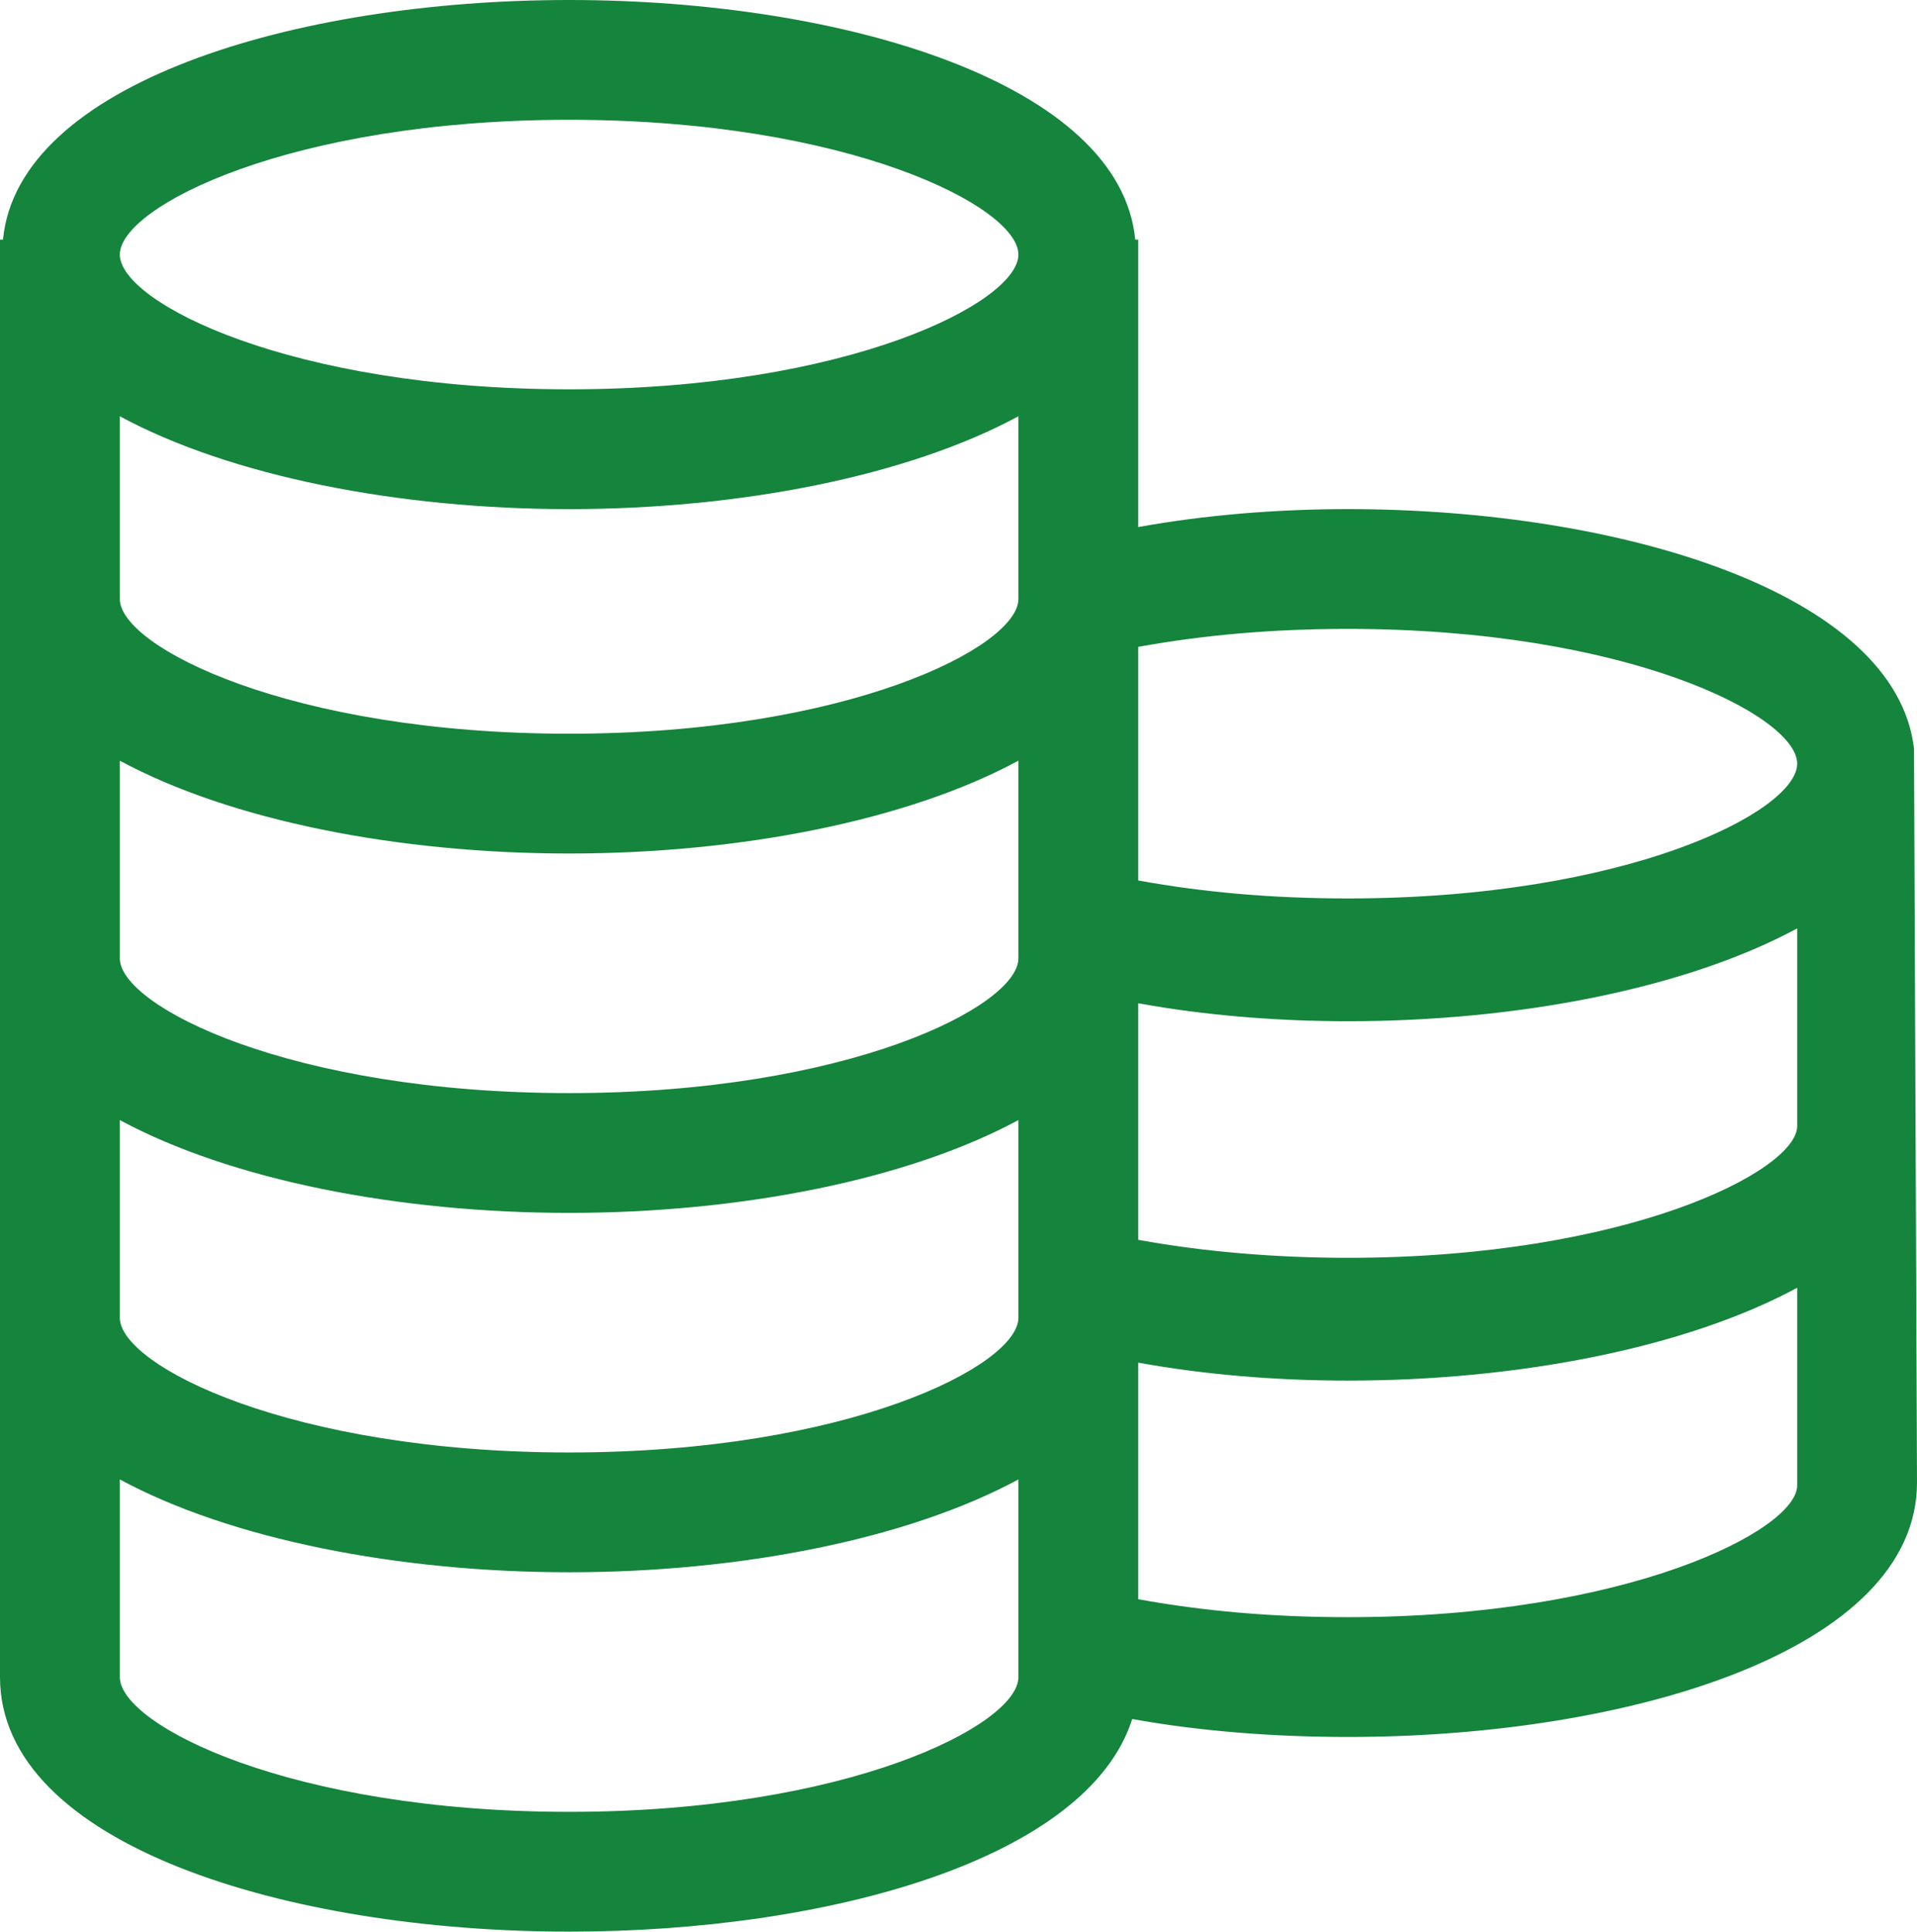
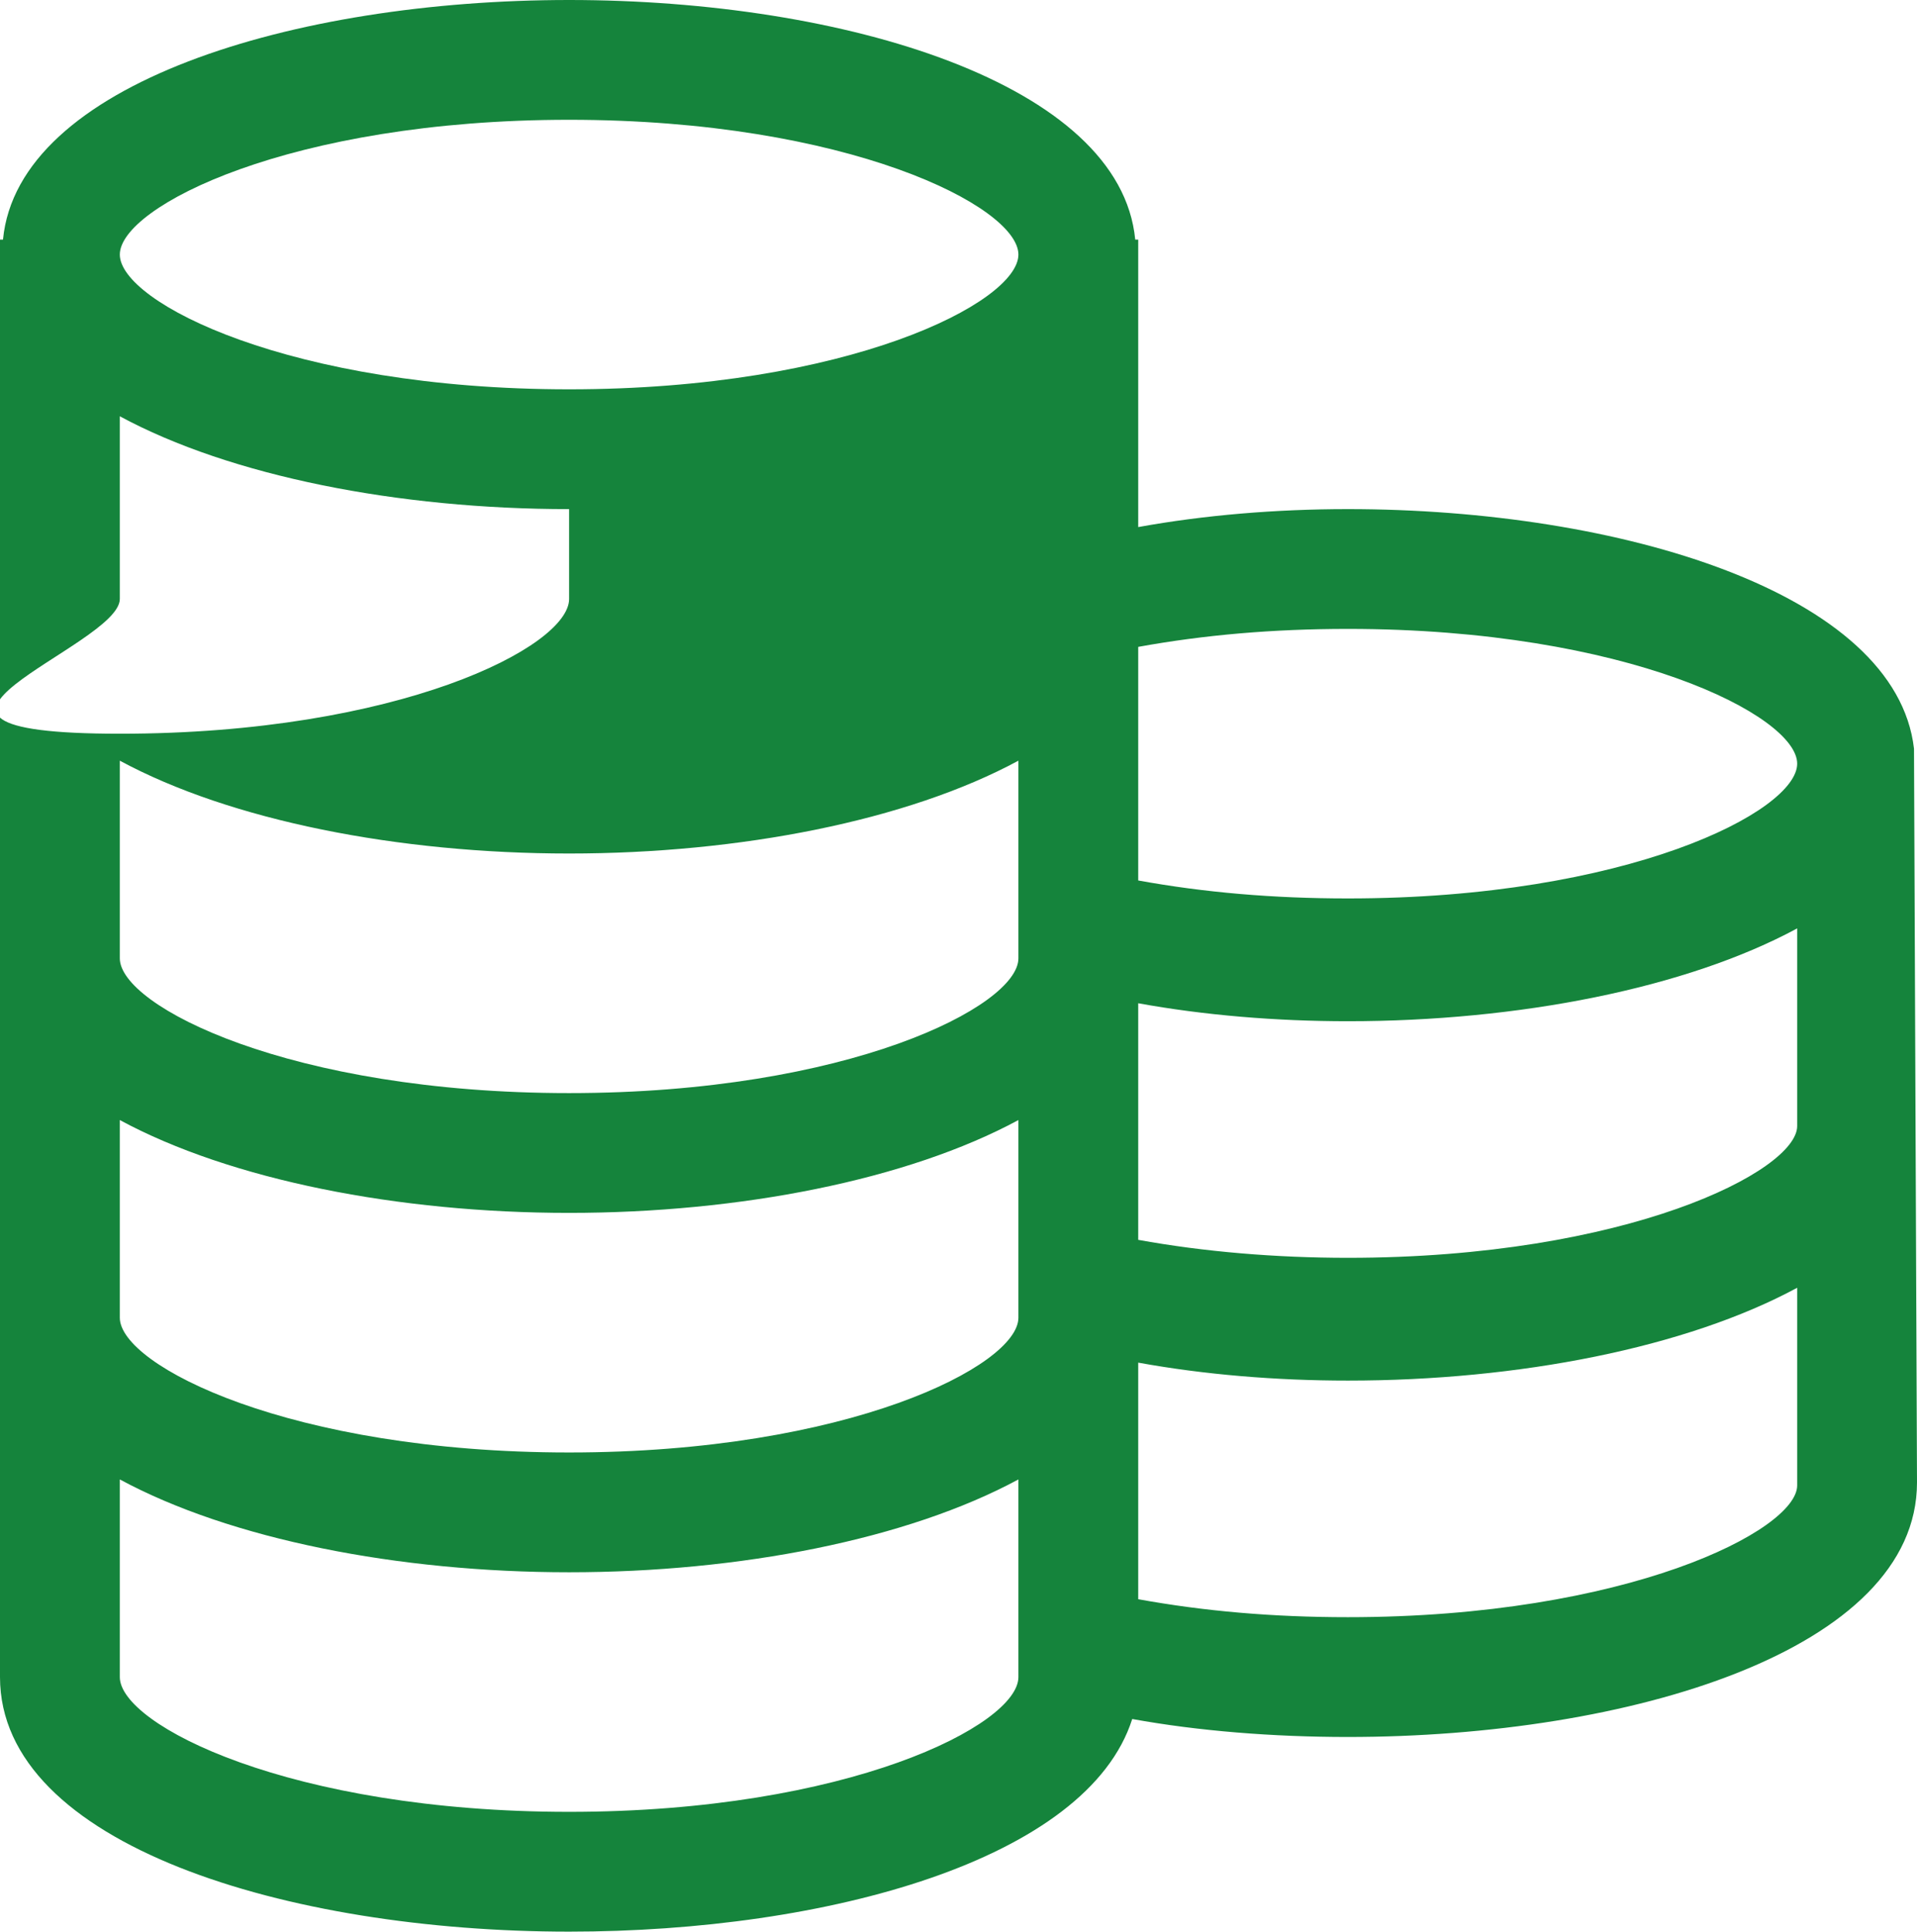
<svg xmlns="http://www.w3.org/2000/svg" preserveAspectRatio="none" data-bbox="0 0 64 64.5" viewBox="0 0 64 64.5" data-type="shape" role="presentation" aria-hidden="true" aria-label="" width="64" height="64.5">
  <g stroke="#999999" fill="#15843C" stroke-width="0px">
-     <path d="M63.9 25c-.6-5.2-9.8-8-18.9-8-2.4 0-4.8.2-7 .6V8h-.1c-.5-5.2-9.7-8-18.9-8S.6 2.8.1 8H0v48c0 5.6 9.6 8.5 19 8.5 8.6 0 17.3-2.4 18.8-7.1 2.2.4 4.7.6 7.2.6 9.4 0 19-2.9 19-8.5L63.9 25zm-3.9.5c0 1.6-5.7 4.5-15 4.5-2.5 0-4.8-.2-7-.6v-7.8c2.2-.4 4.5-.6 7-.6 9.3 0 15 2.9 15 4.5zM19 4c9.3 0 15 2.9 15 4.5S28.3 13 19 13 4 10.1 4 8.5 9.7 4 19 4zM4 13.9c3.7 2 9.3 3.1 15 3.1s11.3-1.1 15-3.1V20c0 1.6-5.7 4.5-15 4.5S4 21.6 4 20v-6.1zm0 11.5c3.7 2 9.3 3.1 15 3.1s11.3-1.1 15-3.1V32c0 1.6-5.7 4.5-15 4.5S4 33.6 4 32v-6.6zm0 12c3.7 2 9.3 3.1 15 3.1s11.3-1.1 15-3.1V44c0 1.6-5.7 4.5-15 4.5S4 45.6 4 44v-6.6zm15 23.1c-9.3 0-15-2.9-15-4.5v-6.6c3.7 2 9.3 3.1 15 3.1s11.3-1.1 15-3.1V56c0 1.6-5.7 4.5-15 4.5zM45 54c-2.5 0-4.8-.2-7-.6v-7.9c2.2.4 4.6.6 7 .6 5.7 0 11.3-1.1 15-3.1v6.6c0 1.5-5.7 4.4-15 4.4zm0-12c-2.4 0-4.8-.2-7-.6v-7.9c2.2.4 4.6.6 7 .6 5.7 0 11.3-1.1 15-3.1v6.6c0 1.5-5.7 4.4-15 4.4z" stroke="#999999" fill="#15843C" stroke-width="0px" />
+     <path d="M63.9 25c-.6-5.2-9.8-8-18.9-8-2.4 0-4.8.2-7 .6V8h-.1c-.5-5.2-9.7-8-18.9-8S.6 2.8.1 8H0v48c0 5.6 9.6 8.5 19 8.5 8.6 0 17.3-2.4 18.8-7.1 2.2.4 4.7.6 7.2.6 9.4 0 19-2.9 19-8.5L63.9 25zm-3.9.5c0 1.6-5.7 4.5-15 4.5-2.5 0-4.8-.2-7-.6v-7.8c2.2-.4 4.5-.6 7-.6 9.3 0 15 2.9 15 4.5zM19 4c9.3 0 15 2.9 15 4.5S28.3 13 19 13 4 10.1 4 8.5 9.7 4 19 4zM4 13.9c3.7 2 9.3 3.1 15 3.1V20c0 1.6-5.7 4.5-15 4.5S4 21.6 4 20v-6.1zm0 11.5c3.7 2 9.3 3.1 15 3.1s11.3-1.1 15-3.1V32c0 1.6-5.7 4.5-15 4.5S4 33.6 4 32v-6.6zm0 12c3.7 2 9.3 3.1 15 3.1s11.3-1.1 15-3.1V44c0 1.6-5.7 4.5-15 4.5S4 45.6 4 44v-6.6zm15 23.1c-9.3 0-15-2.9-15-4.5v-6.6c3.7 2 9.3 3.1 15 3.1s11.3-1.1 15-3.1V56c0 1.6-5.7 4.5-15 4.5zM45 54c-2.5 0-4.8-.2-7-.6v-7.9c2.2.4 4.6.6 7 .6 5.7 0 11.3-1.1 15-3.1v6.6c0 1.5-5.7 4.4-15 4.4zm0-12c-2.4 0-4.8-.2-7-.6v-7.9c2.2.4 4.6.6 7 .6 5.7 0 11.3-1.1 15-3.1v6.6c0 1.5-5.7 4.4-15 4.4z" stroke="#999999" fill="#15843C" stroke-width="0px" />
  </g>
</svg>